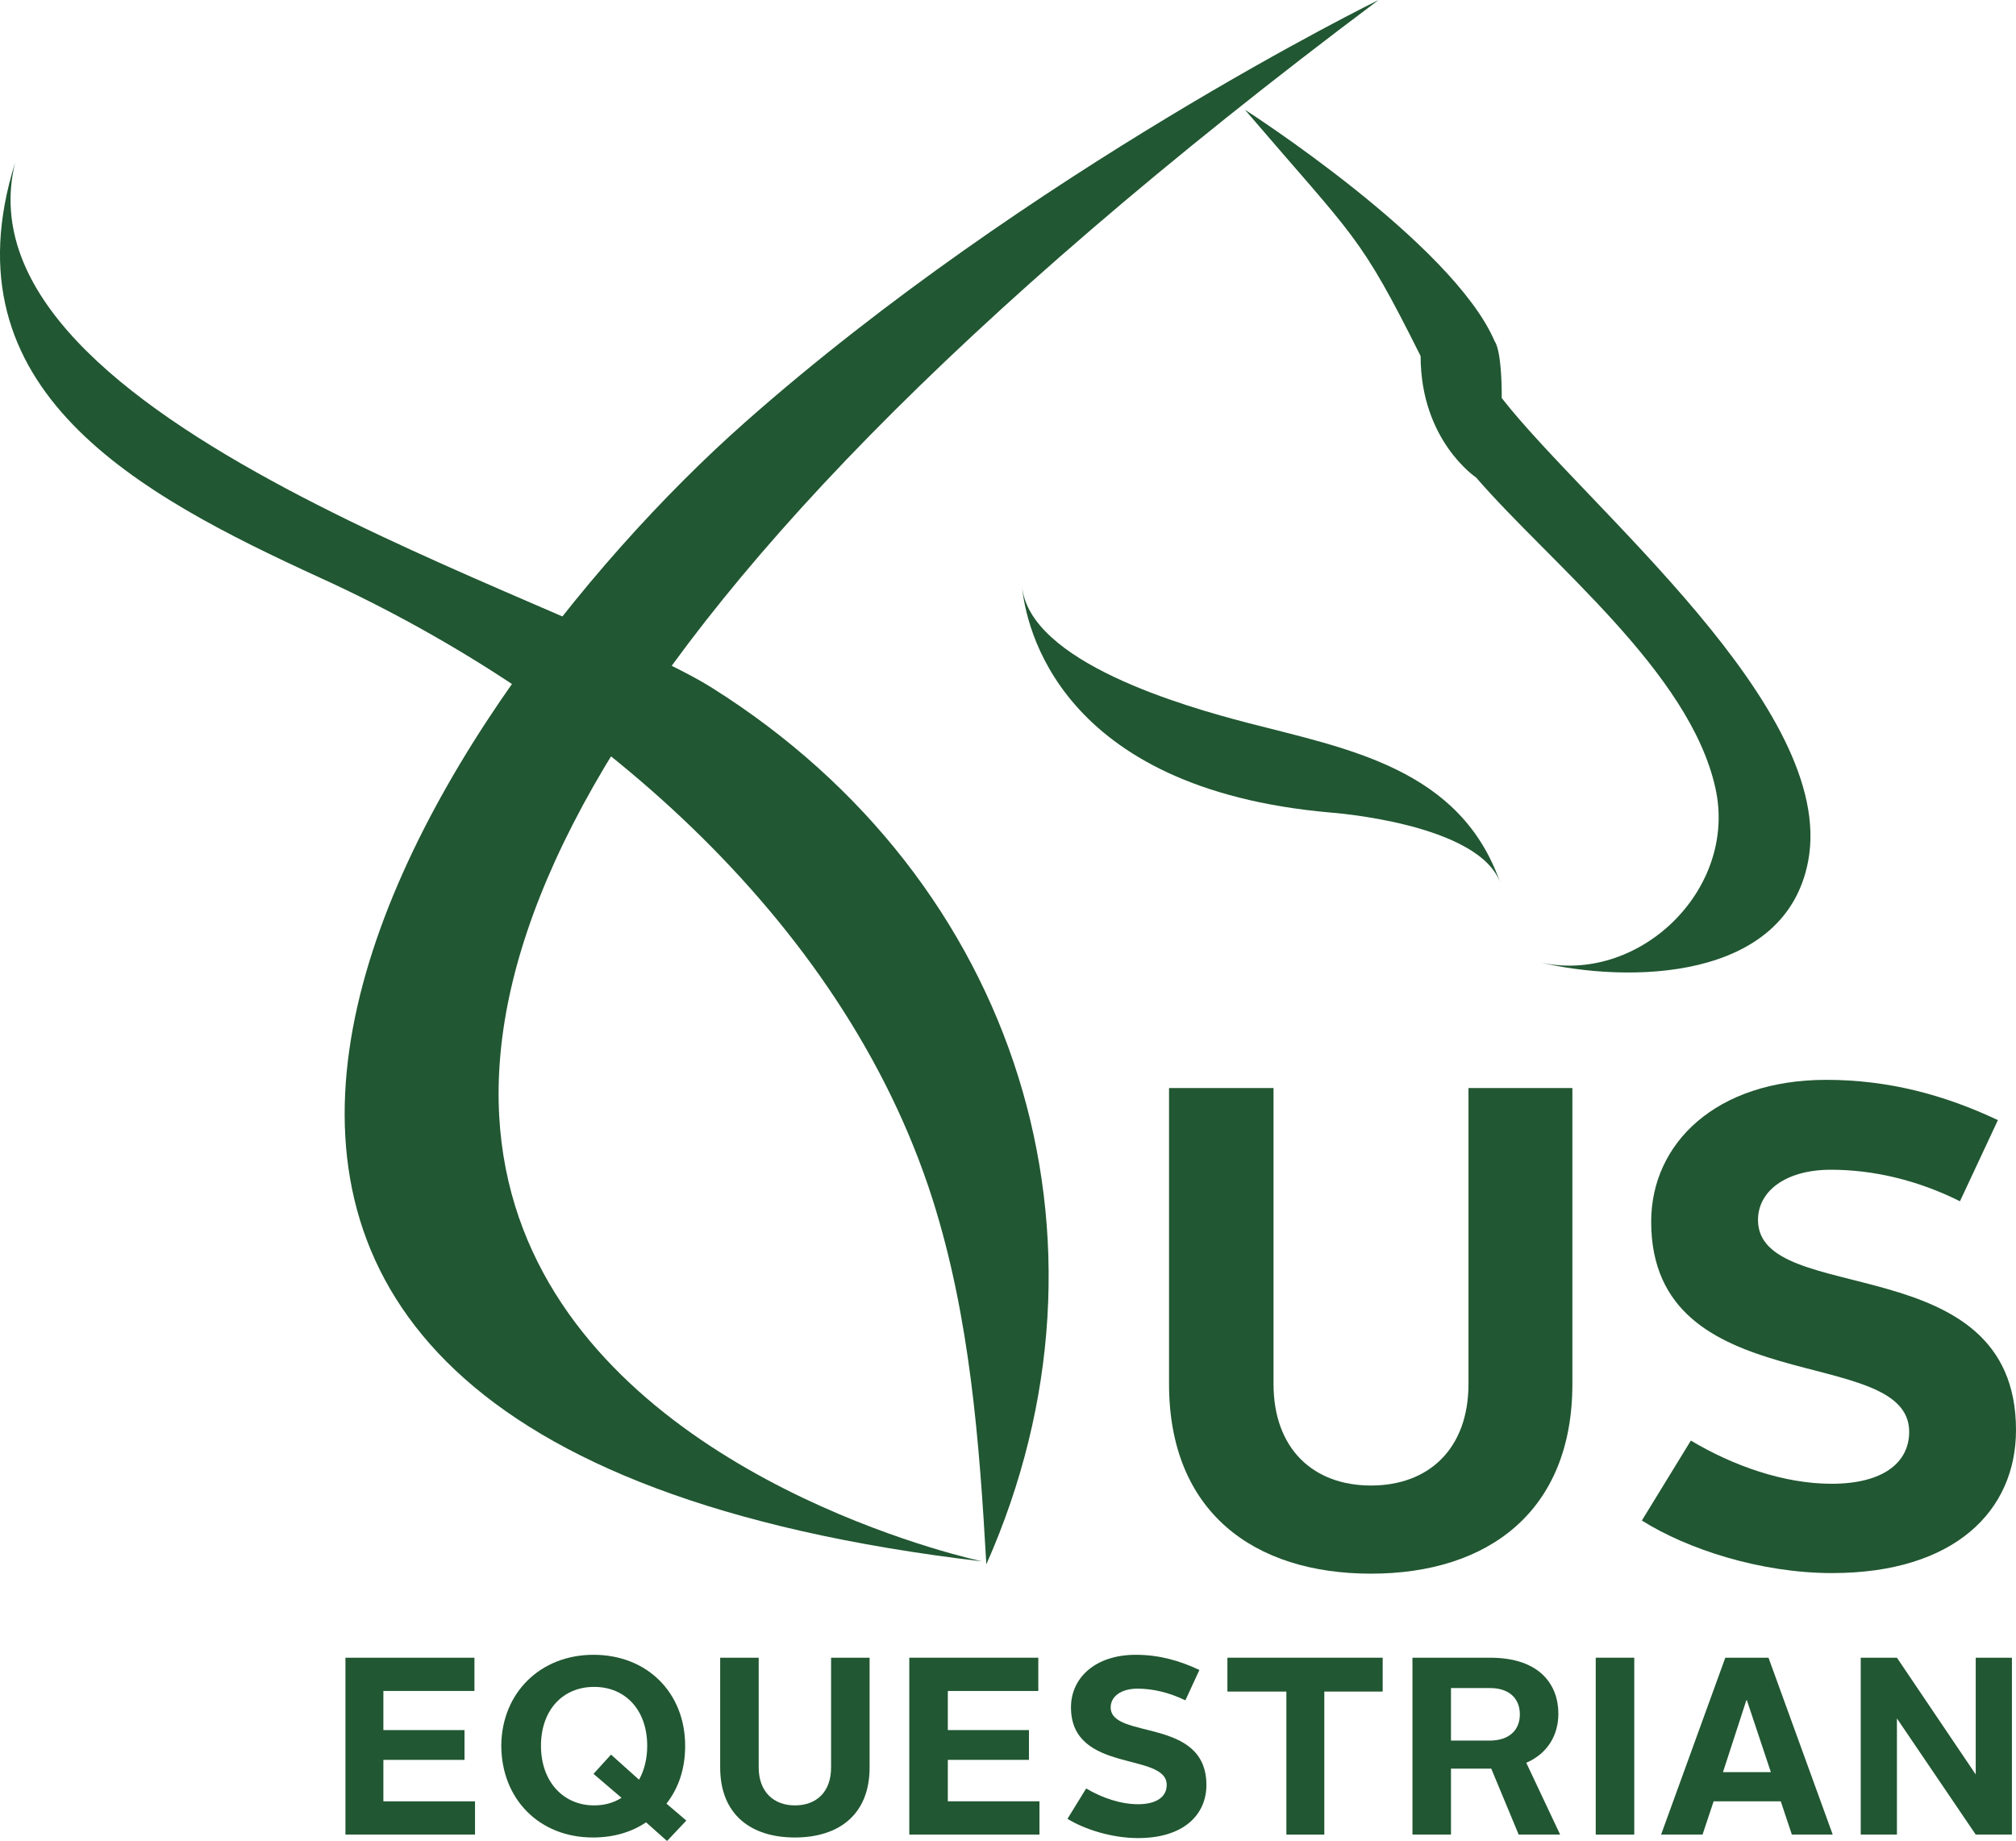
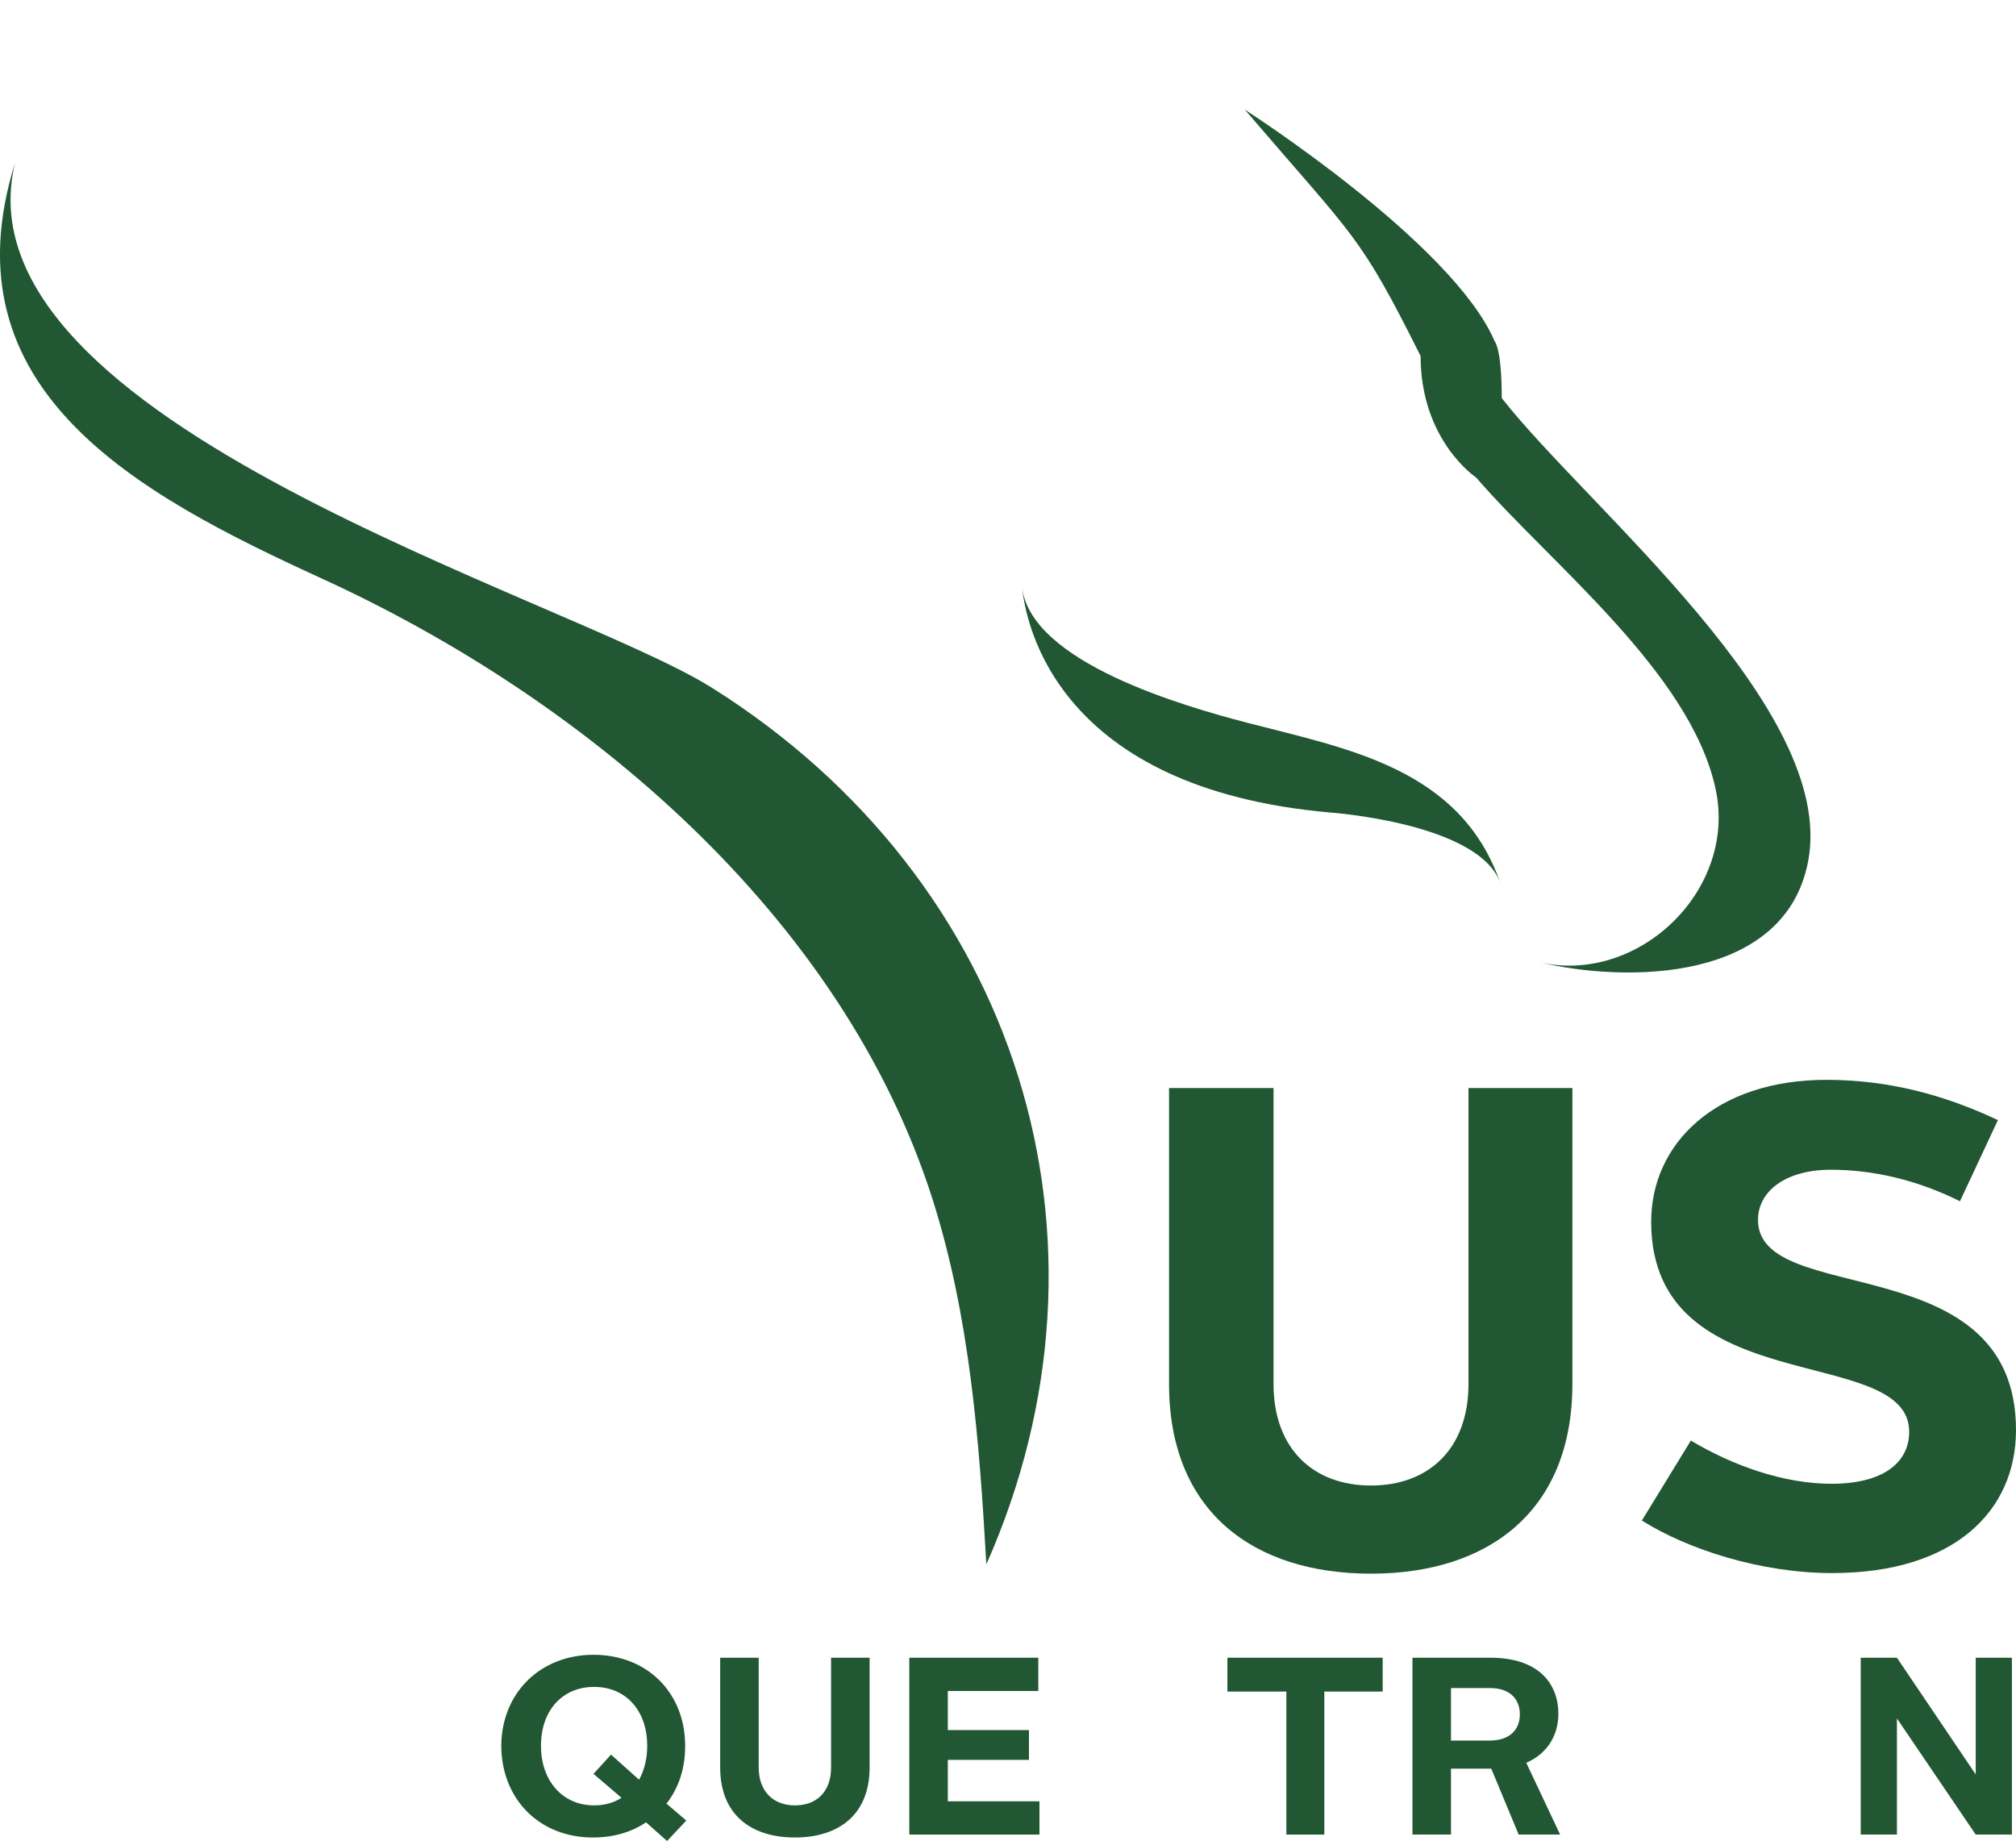
<svg xmlns="http://www.w3.org/2000/svg" id="Layer_2" viewBox="0 0 345.38 315.4">
  <g id="US_Equestrian">
    <g>
      <path d="M256.08,58.5c-7.2-16.9-42.8-39.7-42.8-39.7,19,22.2,19.6,21.2,30.1,42.2,0,14.5,9.5,20.8,9.5,20.8,12.8,14.8,36.6,33.3,41,53.2,3.9,17.4-13.2,33.9-30.4,29.8,15.4,3.7,42.4,3.4,46.3-17.3,4.9-26.1-37.8-60.5-52.5-79.3,0-8.5-1.2-9.7-1.2-9.7Z" style="fill:#215732;" />
      <path d="M213.58,123.8c-10.3-2.7-37.4-10.3-38.5-23.5,.6,6.9,6.2,34.8,52.8,38.9,0,0,25.7,1.8,29.2,12.2-6.8-19.8-26.2-23.1-43.5-27.6Z" style="fill:#215732;" />
-       <path d="M127.58,72.4c-54,47.8-140.2,173.8,40.7,195.1,0,0-225.7-47.5,67.9-267.5,0,0-60,29.4-108.6,72.4Z" style="fill:#215732;" />
      <path d="M2.58,27.9c-10.8,44.4,94.8,74.4,119.5,90,52.4,33,71.6,94.4,46.9,150.1-1.2-21.1-2.8-42.3-9.2-62.5-15.5-48.7-59.7-85.9-104.9-106.5C23.68,84.7-9.62,66.9,2.58,27.9Z" style="fill:#215732;" />
    </g>
    <g>
      <path d="M200.28,186.4h17.9v50.7c0,11.1,6.8,17.4,16.7,17.4s16.7-6.3,16.7-17.4v-50.7h17.8v50.7c0,21.8-14.4,32.5-34.5,32.5s-34.6-10.6-34.6-32.5v-50.7h0Z" style="fill:#215732;" />
      <path d="M289.68,246.8c7.2,4.3,15.9,7.4,24.1,7.4,8.8,0,13.3-3.6,13.3-8.9,0-15.3-44.2-5-44.2-36,0-13.4,11.1-24.3,30-24.3,10.7,0,20.3,2.6,29.4,6.9l-6.5,13.9c-7.2-3.6-14.8-5.4-22.1-5.4-7.8,0-12.5,3.7-12.5,8.6,0,15.1,44.2,4.4,44.2,36,0,13.8-10.5,24.5-31.5,24.5-12.3,0-24.8-4.1-32.6-9l8.4-13.7Z" style="fill:#215732;" />
    </g>
    <g>
-       <path d="M59.18,284h22.1v5.7h-15.6v6.7h13.9v5.1h-13.9v7.1h15.7v5.7h-22.2v-30.3Z" style="fill:#215732;" />
      <path d="M101.68,283.5c9.2,0,15.7,6.5,15.7,15.6,0,3.9-1.1,7.2-3.2,9.9l3.4,2.9-3.3,3.5-3.6-3.2c-2.5,1.7-5.6,2.6-9.1,2.6-9.2,0-15.7-6.6-15.7-15.8,.1-9,6.7-15.5,15.8-15.5Zm3,17.1l4.8,4.3c.9-1.6,1.4-3.6,1.4-5.8,0-6.1-3.7-10.1-9.1-10.1s-9.1,4-9.1,10.1,3.8,10.2,9.1,10.2c1.7,0,3.3-.4,4.7-1.3l-4.8-4.1,3-3.3Z" style="fill:#215732;" />
      <path d="M123.38,284h6.6v18.8c0,4.1,2.5,6.5,6.2,6.5s6.2-2.3,6.2-6.5v-18.8h6.6v18.8c0,8.1-5.3,12-12.8,12s-12.8-3.9-12.8-12c0,0,0-18.8,0-18.8Z" style="fill:#215732;" />
      <path d="M155.78,284h22.1v5.7h-15.5v6.7h13.9v5.1h-13.9v7.1h15.7v5.7h-22.3v-30.3Z" style="fill:#215732;" />
-       <path d="M186.08,306.4c2.7,1.6,5.9,2.7,8.9,2.7,3.2,0,4.9-1.3,4.9-3.3,0-5.7-16.4-1.9-16.4-13.3,0-5,4.1-9,11.1-9,4,0,7.5,1,10.9,2.6l-2.4,5.2c-2.7-1.3-5.5-2-8.2-2-2.9,0-4.6,1.4-4.6,3.2,0,5.6,16.4,1.6,16.4,13.3,0,5.1-3.9,9.1-11.7,9.1-4.5,0-9.2-1.5-12.1-3.3l3.2-5.2Z" style="fill:#215732;" />
      <path d="M220.28,289.8h-10v-5.8h26.6v5.8h-10v24.5h-6.5v-24.5h-.1Z" style="fill:#215732;" />
      <path d="M241.98,284h13.3c8.7,0,11.7,4.8,11.7,9.6,0,3.6-1.8,6.8-5.5,8.4l5.8,12.3h-7.1l-4.7-11.3h-6.9v11.3h-6.6v-30.3Zm13.2,14.2c3.5,0,5.2-1.9,5.2-4.5s-1.7-4.5-5.1-4.5h-6.7v9h6.6Z" style="fill:#215732;" />
-       <path d="M273.38,284h6.6v30.3h-6.6v-30.3Z" style="fill:#215732;" />
-       <path d="M295.58,284h7.4l11,30.3h-7l-1.9-5.7h-11.5l-1.9,5.7h-7.1l11-30.3Zm-.4,19.6h8.2l-4.1-12.3h-.1l-4,12.3Z" style="fill:#215732;" />
      <path d="M318.78,284h6.2l13.5,20v-20h6.2v30.3h-6.2l-13.5-19.9v19.9h-6.2v-30.3Z" style="fill:#215732;" />
    </g>
  </g>
</svg>